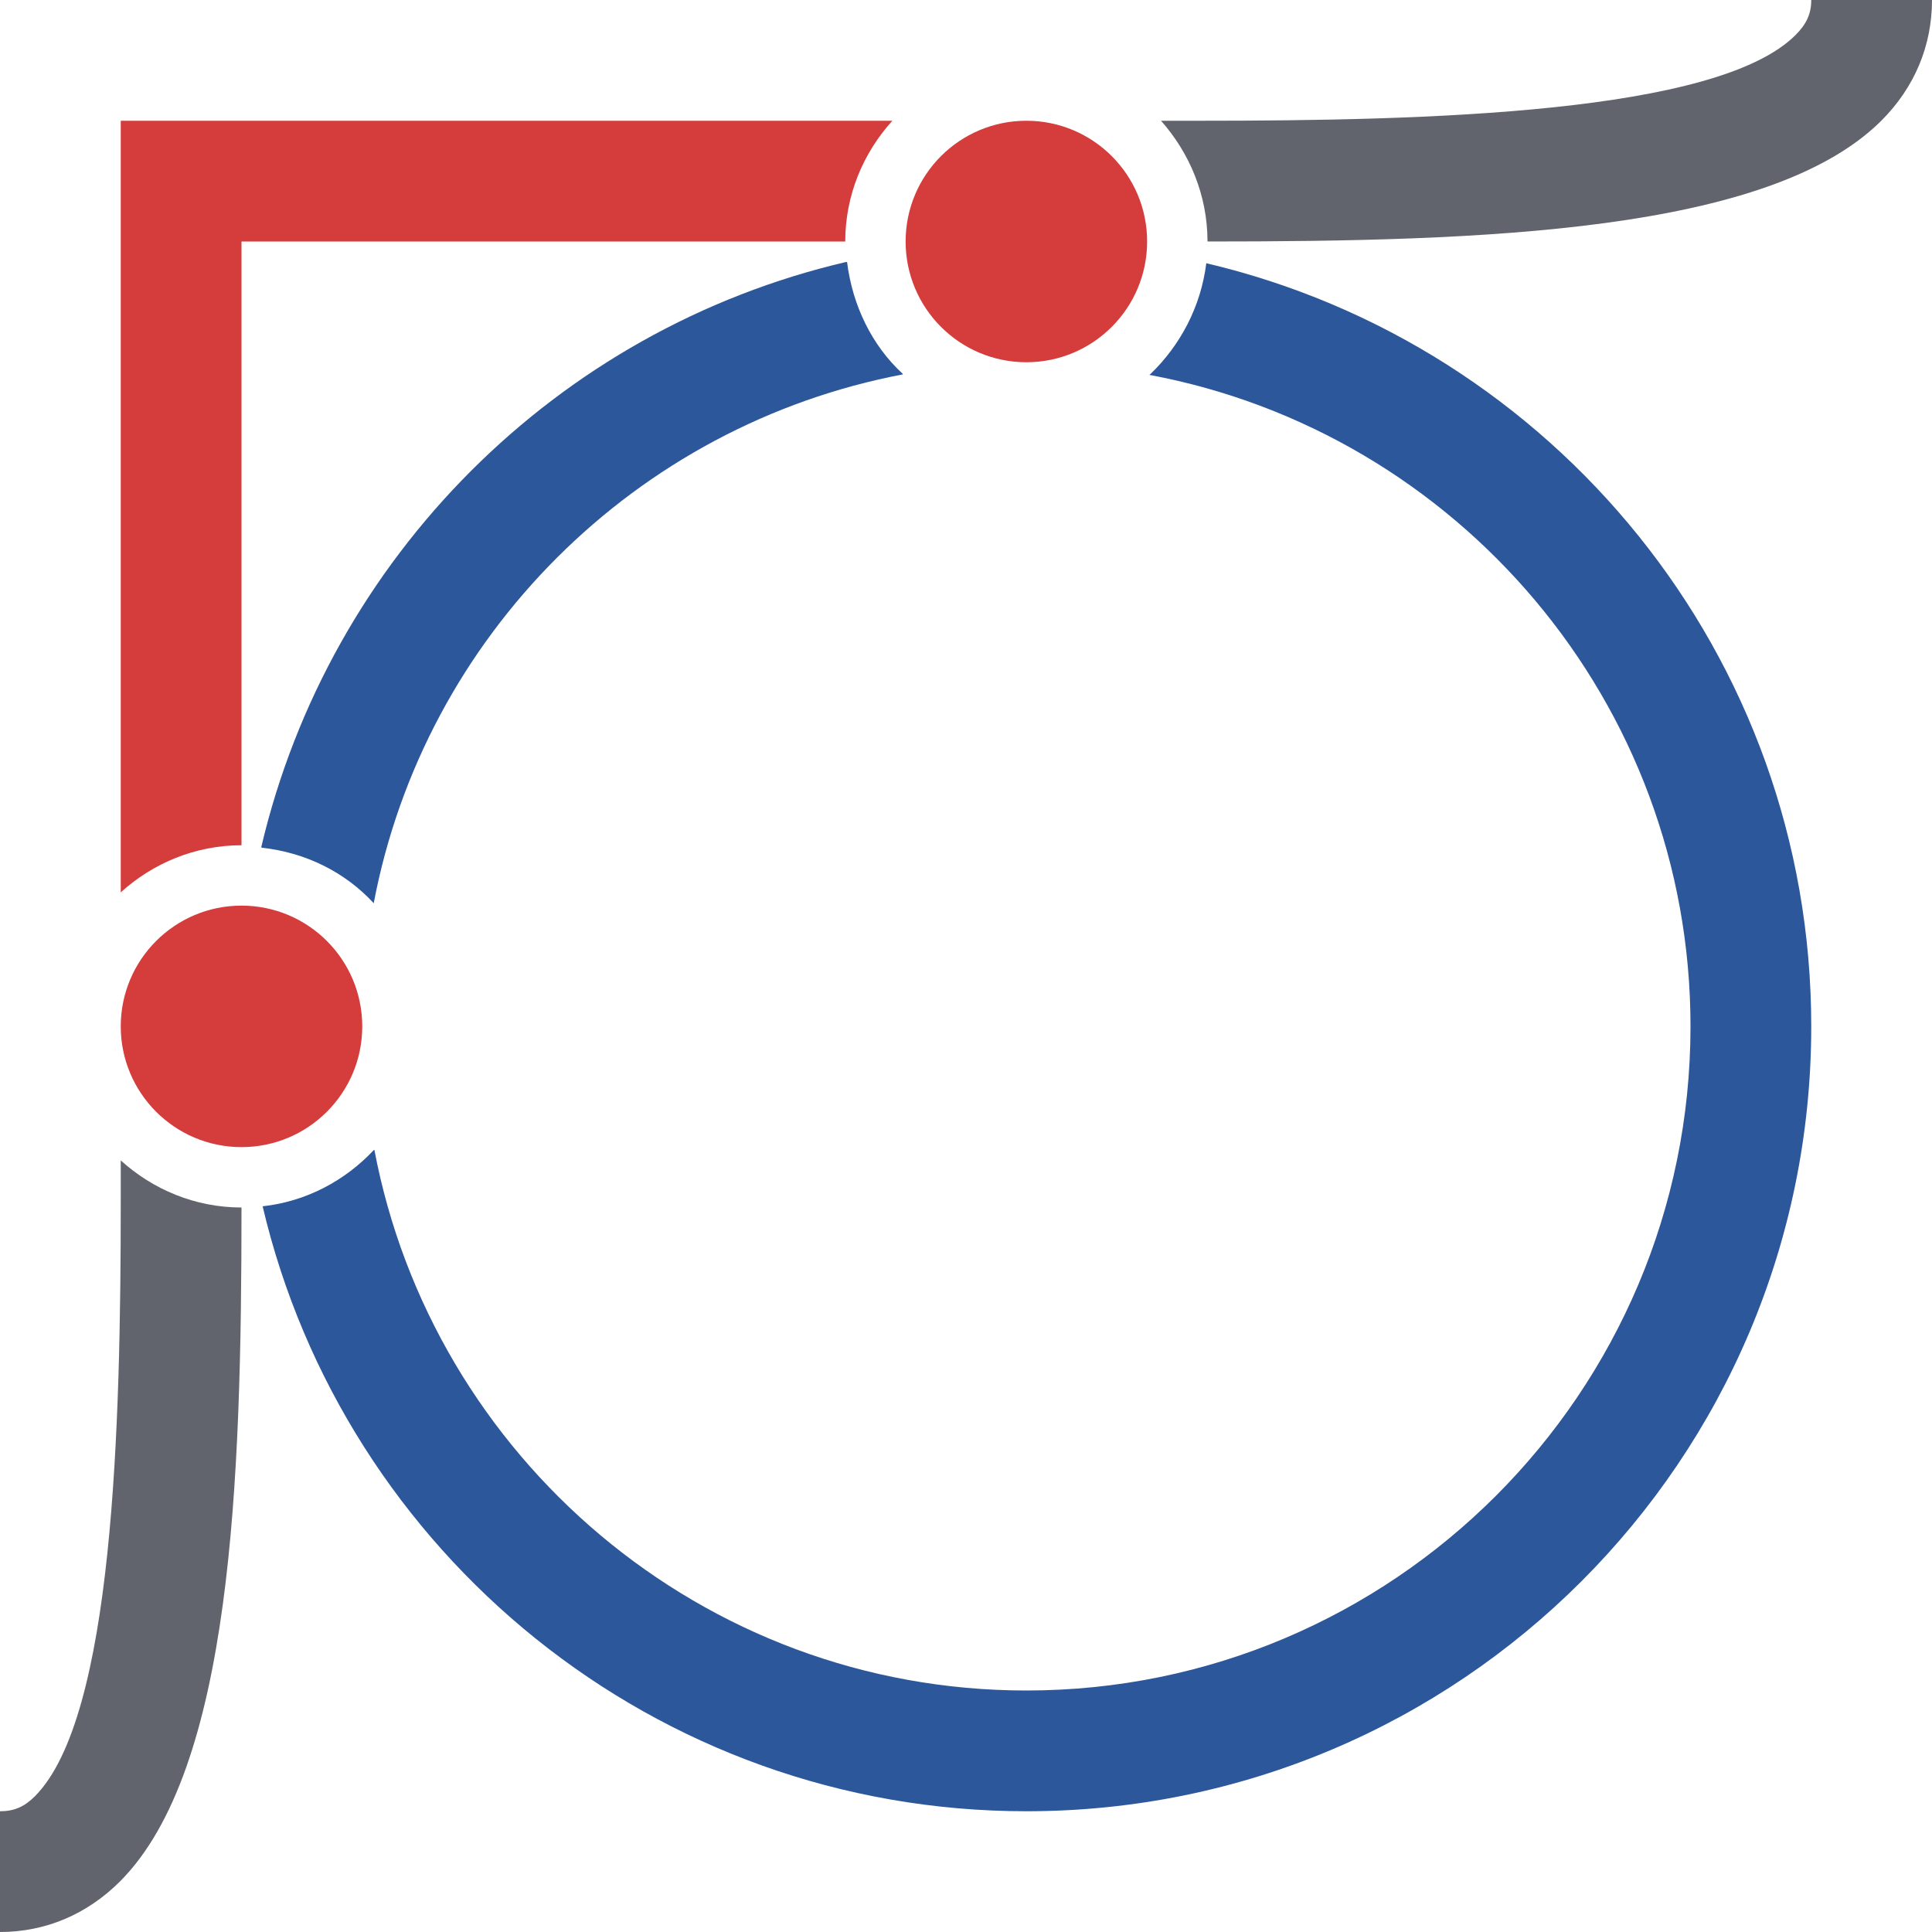
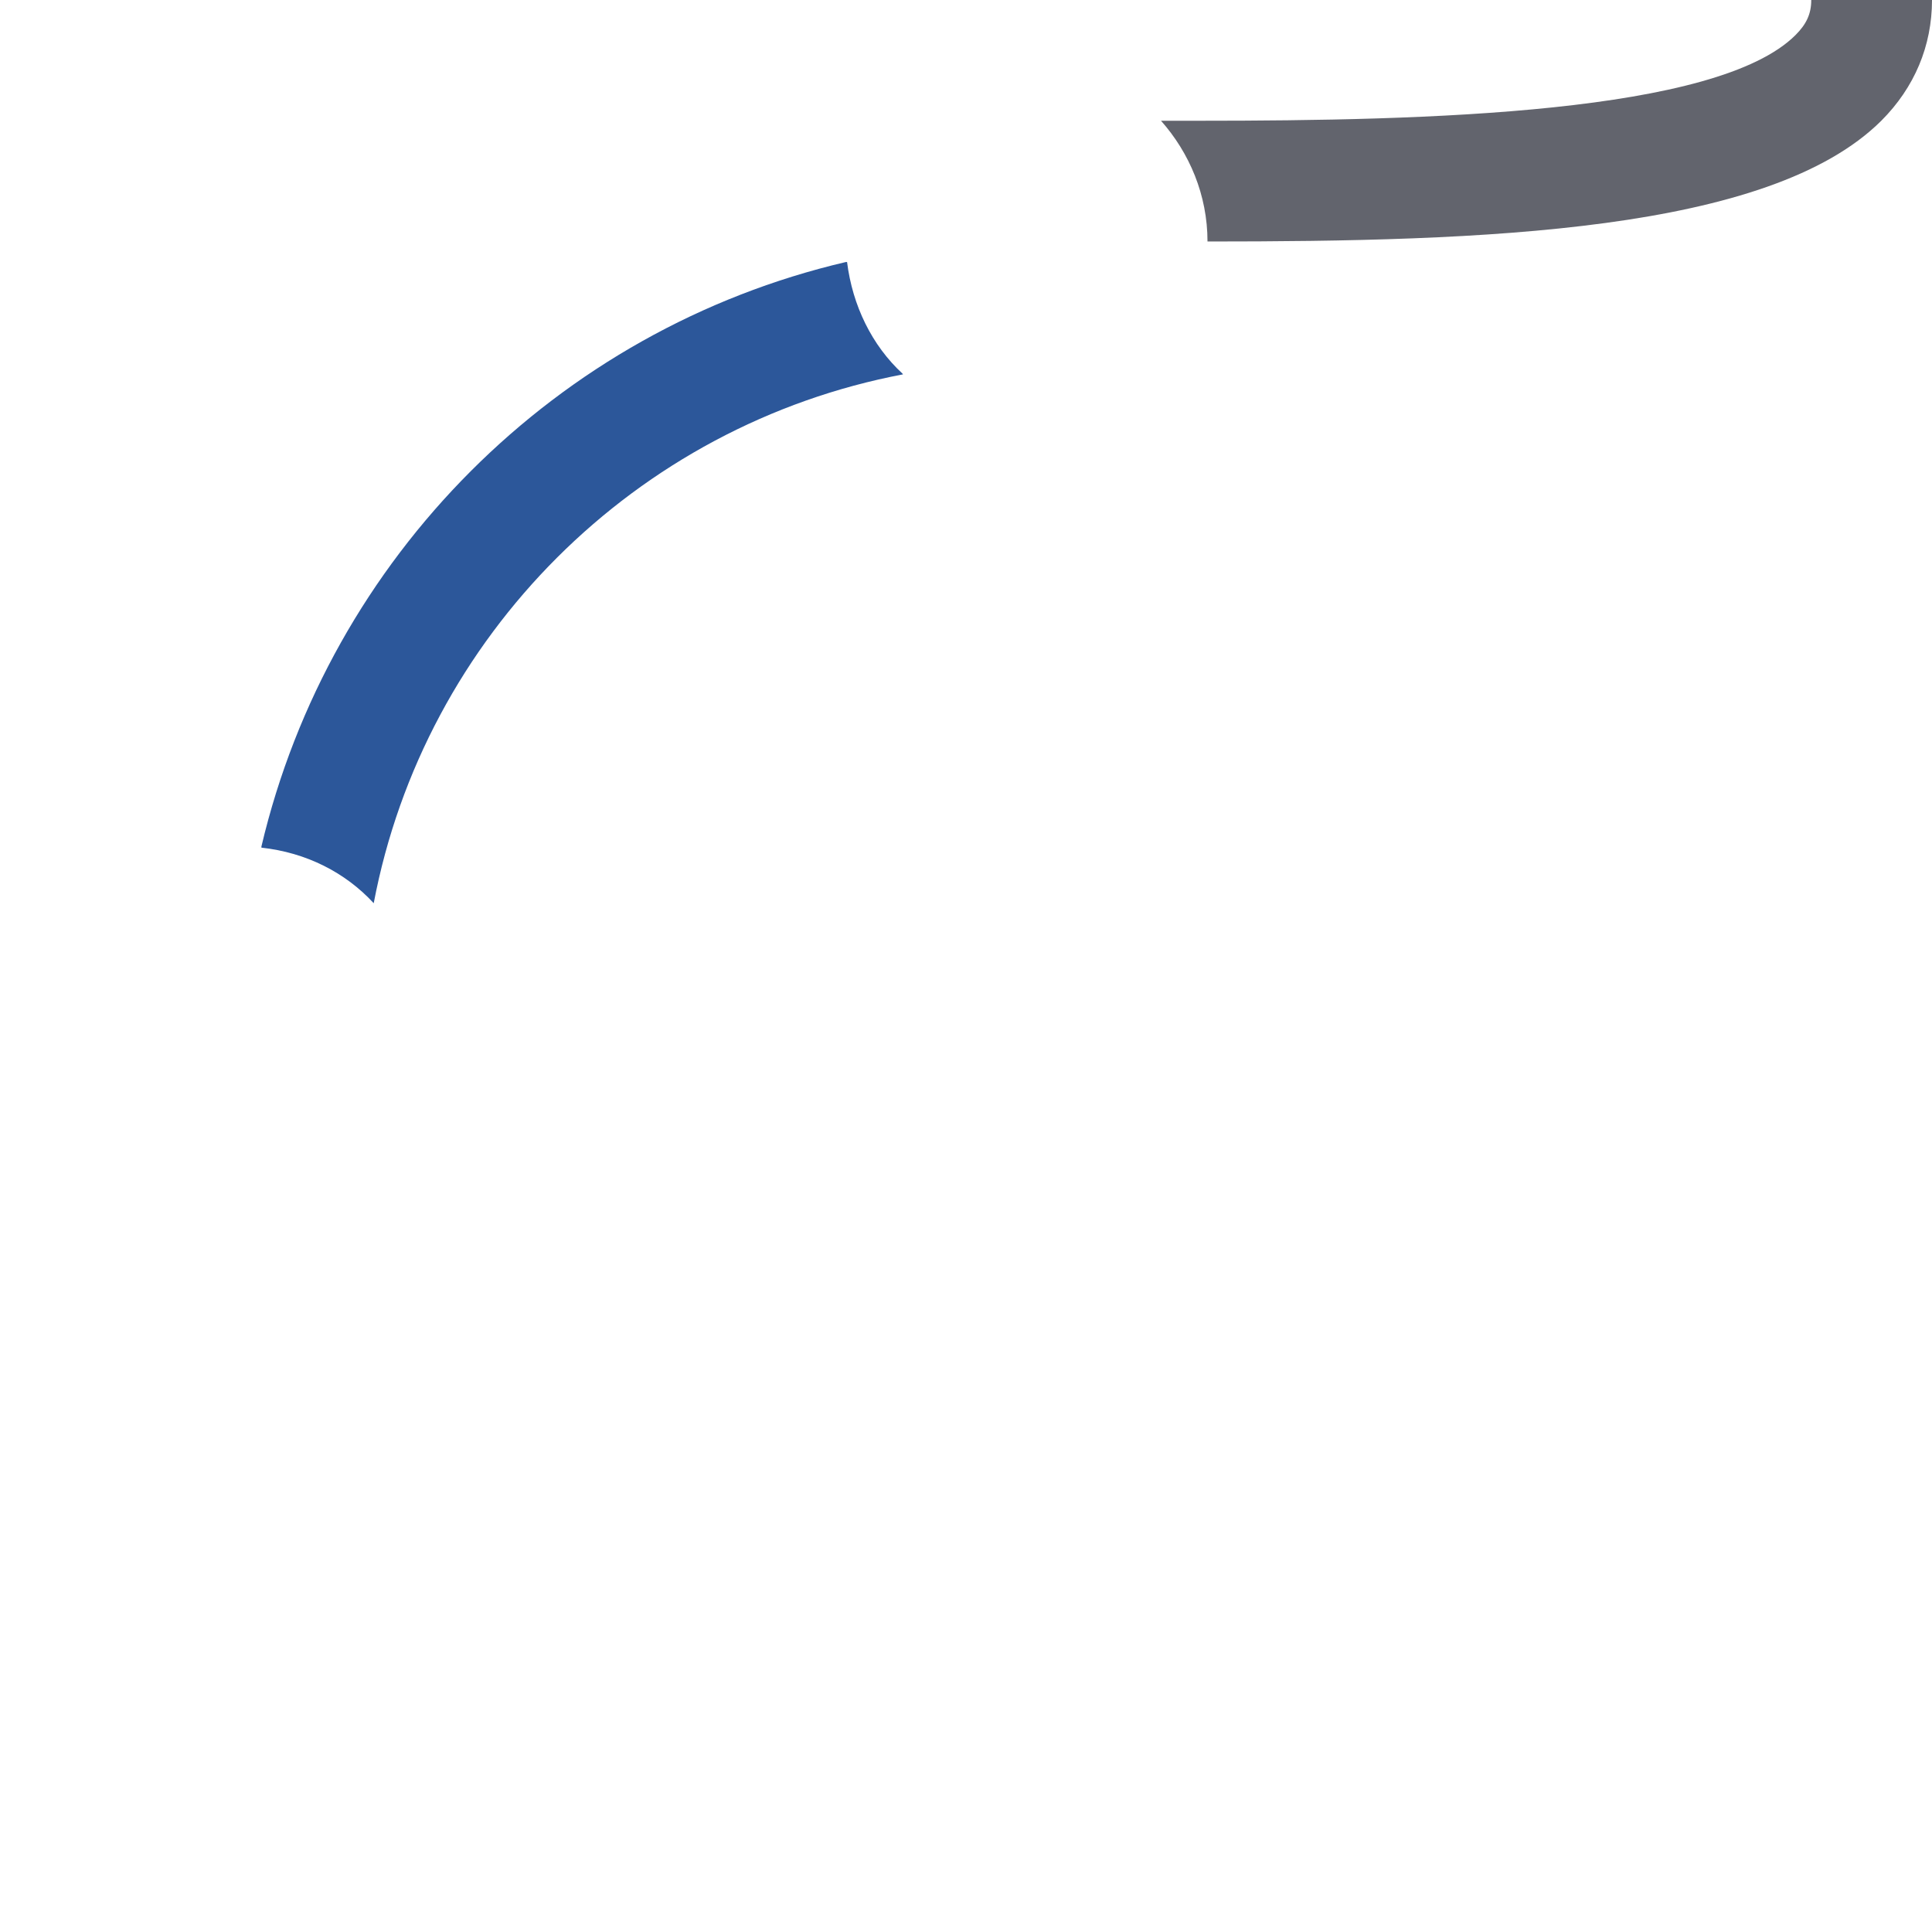
<svg xmlns="http://www.w3.org/2000/svg" version="1.1" x="0px" y="0px" viewBox="0 0 32 32" style="enable-background:new 0 0 32 32;" xml:space="preserve">
  <style type="text/css">
	.st0{fill:#FFFF22;}
	.st1{fill:#62646D;}
	.st2{fill:#037DF7;}
	.st3{fill:#F9B233;}
	.st4{fill:#38CE57;}
	.st5{fill:#D43D3C;}
	.st6{fill:#FFCA22;}
	.st7{fill:#3987BC;}
	.st8{fill:#2C579A;}
	.st9{fill:#F7F074;}
	.st10{fill:#FF8500;}
	.st11{fill:#83C2E5;}
	.st12{fill:#BAE2F4;}
	.st13{fill:url(#SVGID_1_);}
	.st14{fill:none;stroke:#000000;stroke-width:0.5;stroke-linecap:round;stroke-miterlimit:10;}
	.st15{opacity:0.22;fill:#3F3F40;enable-background:new    ;}
	.st16{fill:#EDEDED;}
	.st17{opacity:0.1;}
	.st18{fill:#D1D3DB;}
	.st19{fill:#F4F2F3;}
	.st20{fill:#1D1D1B;}
	.st21{fill:#AECB6C;}
	.st22{fill:#2C9B3C;}
	.st23{fill:#FFFFFF;}
	.st24{fill:url(#SVGID_00000073723861027193755680000018422268672218928049_);}
	.st25{fill:none;stroke:#DADADA;stroke-width:0.1;stroke-miterlimit:10;}
	.st26{fill:#009FE3;}
	.st27{fill:url(#SVGID_00000093886081558429988540000003151495952511692683_);}
	.st28{fill:none;stroke:#009FE3;stroke-width:2;stroke-miterlimit:10;}
</style>
  <g id="Layer_1">
</g>
  <g id="Layer_2">
</g>
  <g id="Layer_3">
</g>
  <g id="Layer_5">
</g>
  <g id="Layer_4">
</g>
  <g id="Layer_6">
</g>
  <g id="Layer_7">
    <g>
-       <circle class="st5" cx="17" cy="4" r="2" />
      <path class="st1" d="M30,0c0,0.23-0.08,0.4-0.26,0.58C28.44,1.88,23.63,2,19.88,2c-0.22,0-0.43,0-0.64,0c0,0-0.01,0-0.01,0    C19.7,2.53,20,3.23,20,4l0,0C24.55,4,29.3,3.85,31.16,2C31.71,1.45,32,0.76,32,0H30z" />
      <g>
-         <path class="st1" d="M2,19.24c0,0.21,0,0.42,0,0.64c0,3.76-0.12,8.56-1.42,9.87C0.4,29.93,0.23,30,0,30v2     c0.75,0,1.44-0.29,1.99-0.84C3.84,29.3,4,24.55,4,20c-0.77,0-1.47-0.3-2-0.78C2,19.23,2,19.23,2,19.24z" />
-         <path class="st5" d="M14.77,2H2v12.77v0.01C2.53,14.3,3.23,14,4,14V4h10c0-0.77,0.3-1.47,0.78-2H14.77z" />
-       </g>
+         </g>
      <g>
-         <circle class="st5" cx="4" cy="17" r="2" />
        <g>
          <path class="st8" d="M6.19,14.96C6.19,14.96,6.19,14.96,6.19,14.96c0.84-4.43,4.34-7.92,8.77-8.76c0,0-0.01,0-0.01-0.01      c-0.51-0.47-0.83-1.13-0.92-1.85c-0.01,0-0.01,0-0.02,0c-4.79,1.12-8.55,4.89-9.68,9.68c0,0.01,0,0.01,0,0.02      C5.07,14.12,5.72,14.45,6.19,14.96z" />
-           <path class="st8" d="M19.98,4.36c-0.09,0.72-0.43,1.36-0.93,1.84c0,0-0.01,0-0.01,0.01C24.13,7.16,28,11.63,28,17      c0,6.07-4.93,11-11,11c-5.37,0-9.84-3.87-10.8-8.96c0,0,0,0.01-0.01,0.01c-0.47,0.5-1.11,0.85-1.84,0.93      C5.7,25.72,10.85,30,17,30c7.18,0,13-5.82,13-13C30,10.85,25.72,5.71,19.98,4.36z" />
        </g>
      </g>
    </g>
  </g>
  <g id="Layer_8">
</g>
  <g id="Layer_9">
</g>
  <g id="Layer_10">
</g>
  <g id="Layer_11">
</g>
  <g id="Layer_12">
</g>
  <g id="Layer_13">
</g>
  <g id="Layer_14">
</g>
</svg>